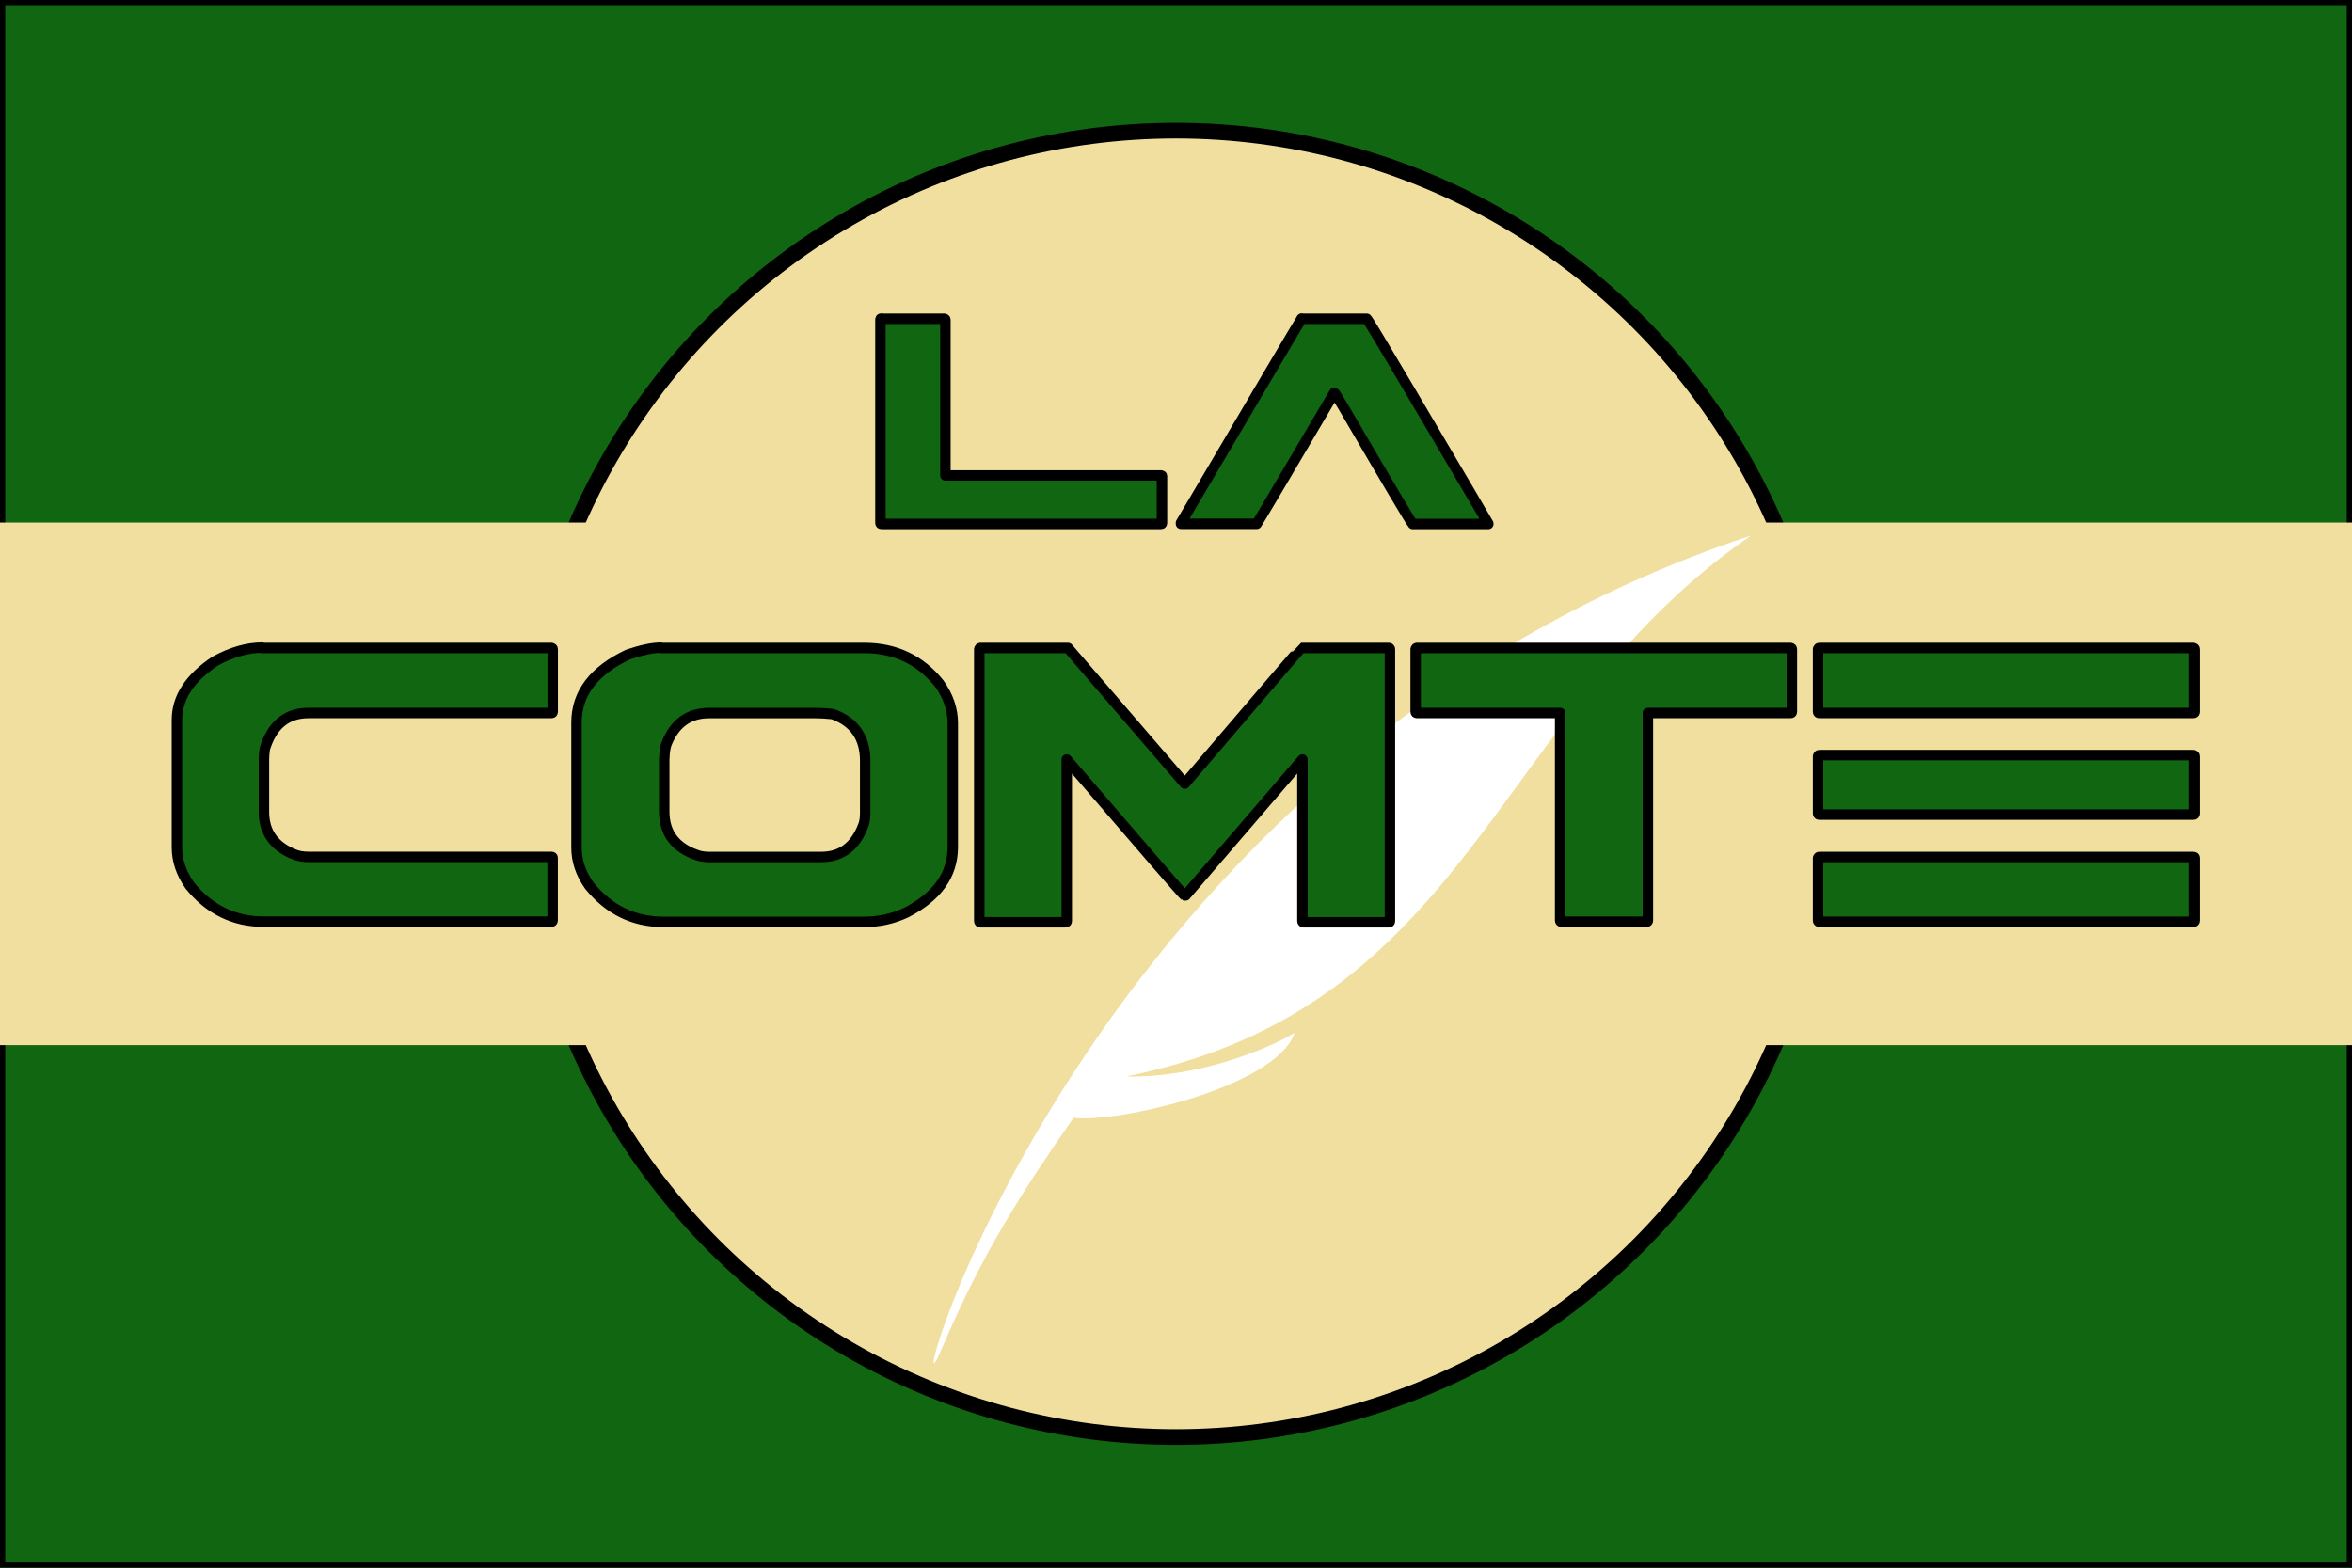
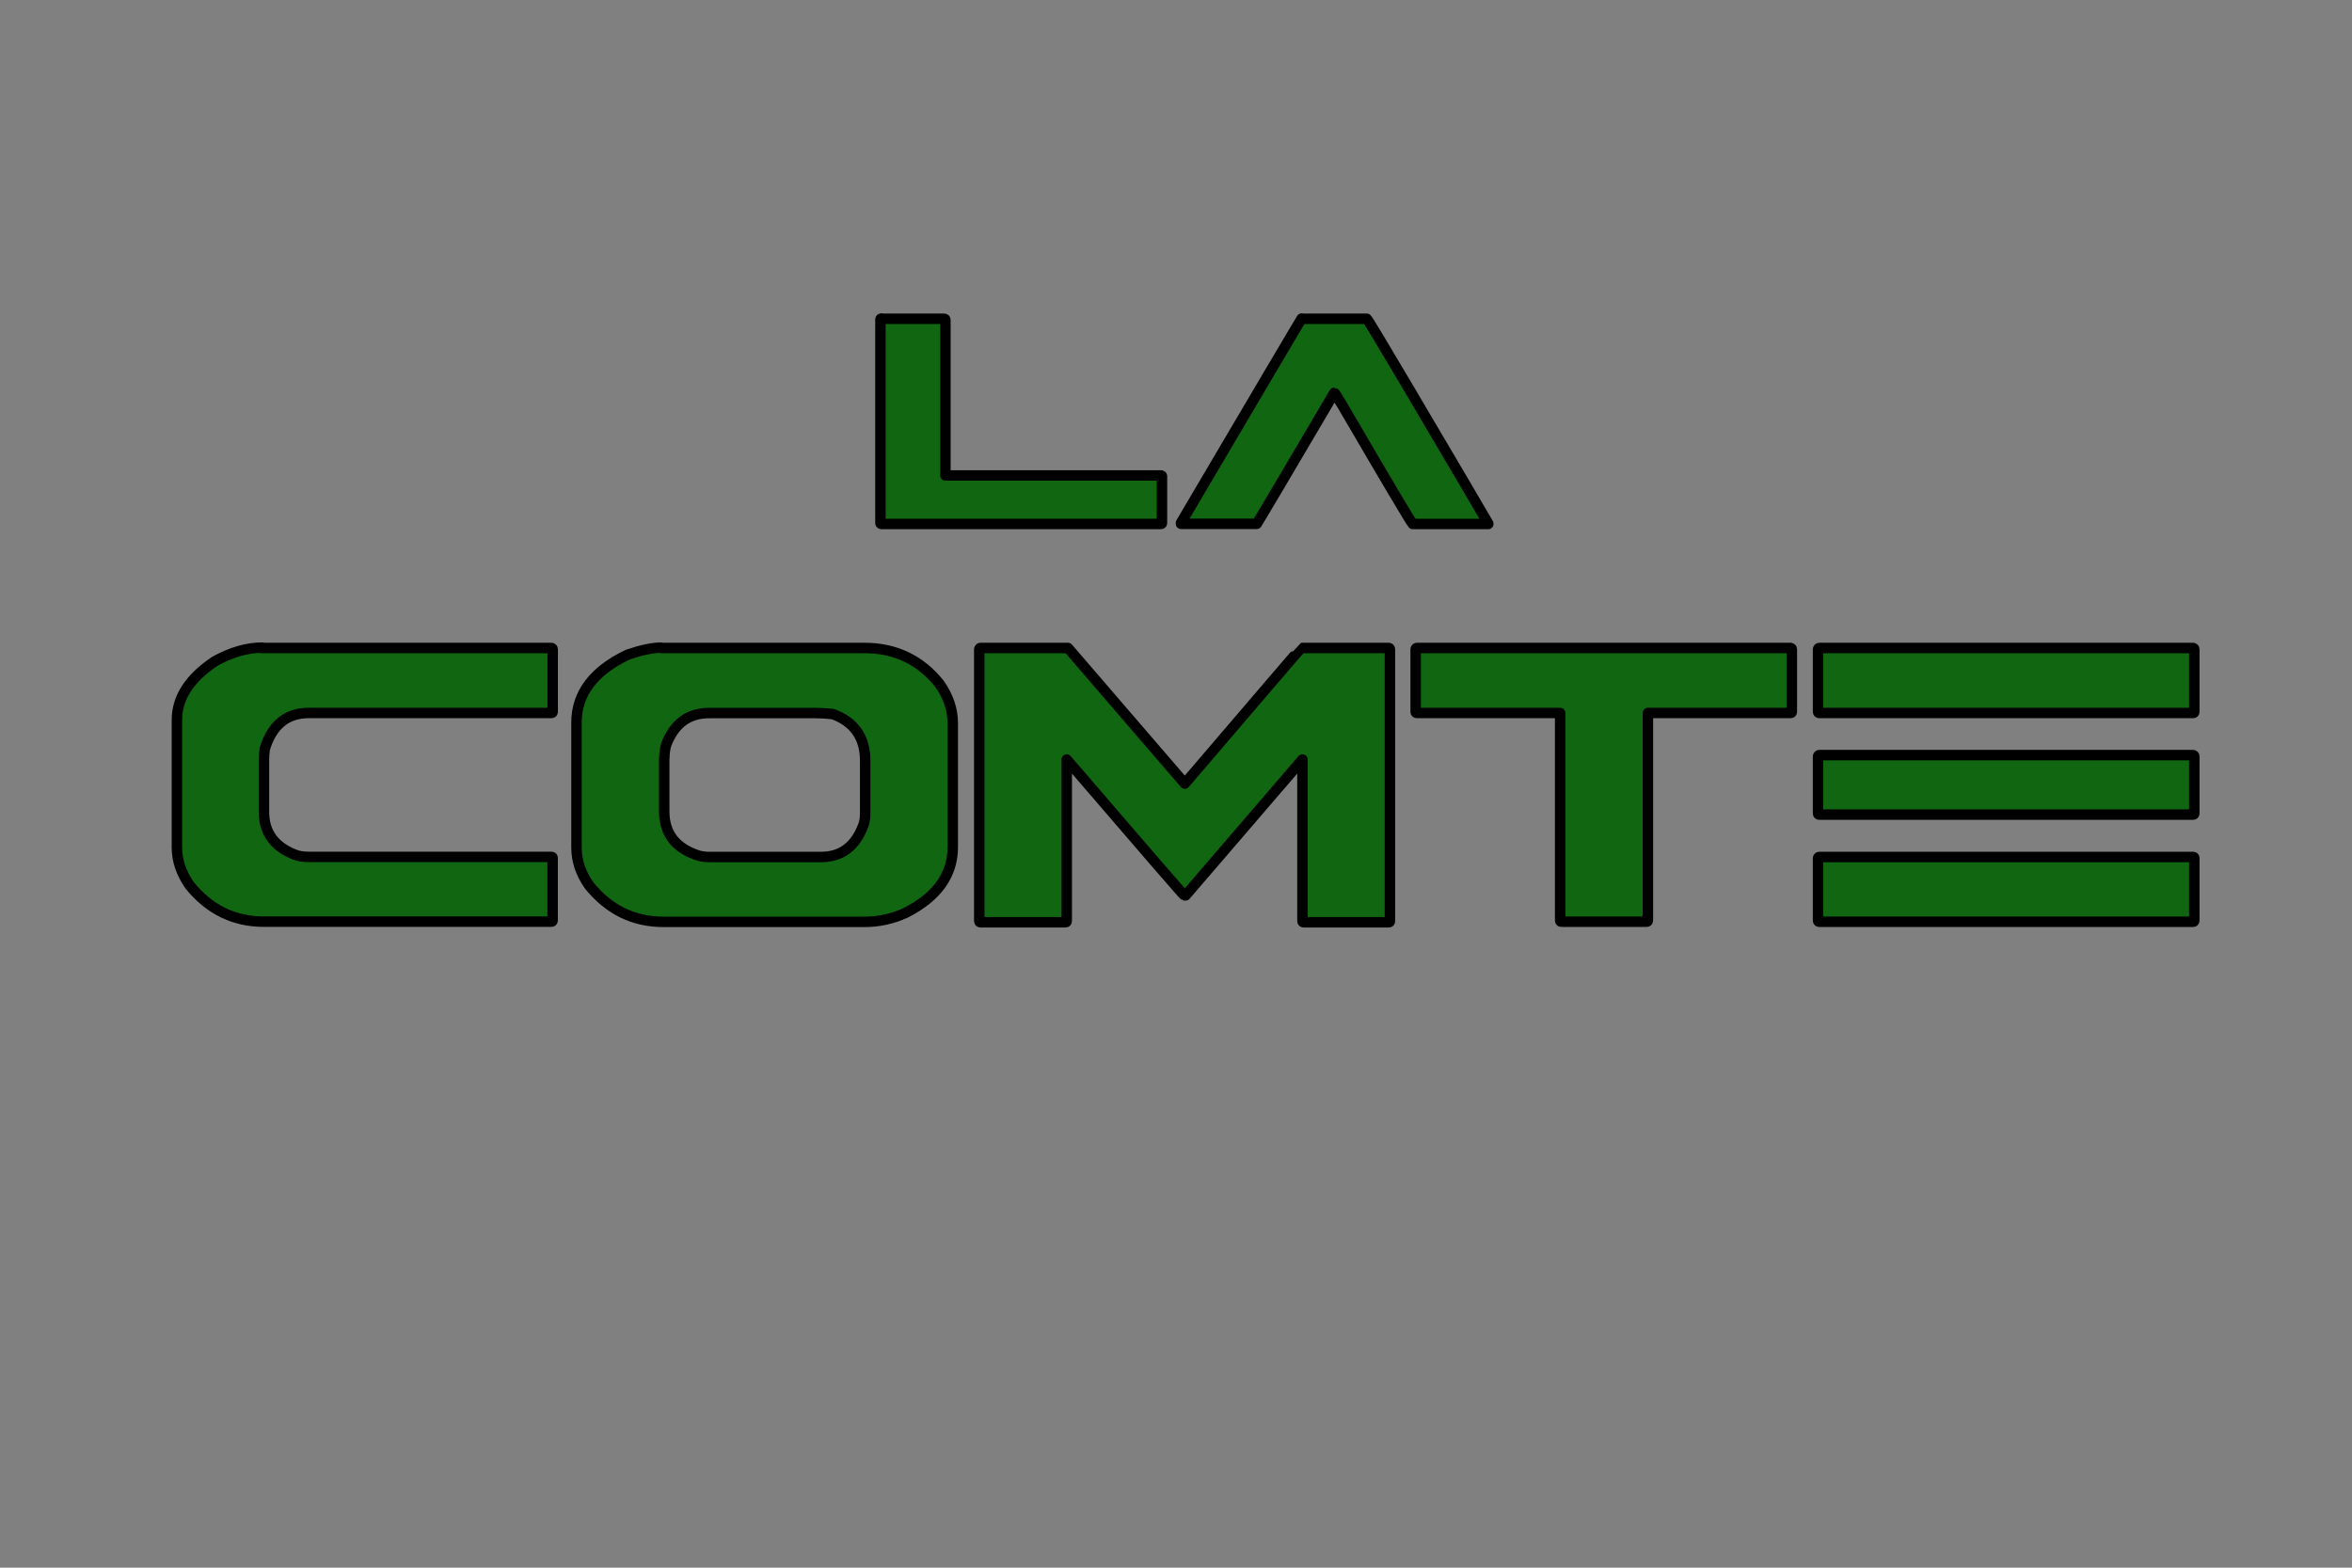
<svg xmlns="http://www.w3.org/2000/svg" width="900" height="600" preserveAspectRatio="xMinYMin meet" version="1.1">
  <rect width="100%" height="100%" fill="#808080" stroke="none" />
  <title>GeoBrol - Drapeau de la Comté - mondes de Tolkien (fictif)</title>
  <style>.t{fill:#161;stroke:#000;stroke-linecap:round;stroke-linejoin:round;stroke-width:4px;}</style>
-   <path class="t" d="M900 0H0v600h900z" />
  <g fill="#f1dfa0">
-     <circle cx="450" cy="300" r="250" stroke="#000" stroke-width="6" />
-     <path d="M0 200h900v200H0z" />
-   </g>
-   <path d="m360 517c-18.4 43.6 52.9-227 310-312-99 68.2-106 180-239 207 26 0.723 53.6-10.1 64.4-16.7-7.2 21-68.8 34.7-84.6 32.5-19.8 28.5-34.9 51.7-50.8 89.2z" fill="#fff" />
+     </g>
  <g class="t">
    <path d="m337 122h24.4c0.244 0.049 0.366 0.172 0.366 0.367v59.6h82.5c0.244 0 0.366 0.098 0.366 0.293v17.9c0 0.244-0.122 0.366-0.366 0.366h-107c-0.244 0-0.366-0.122-0.366-0.366v-77.9c0.049-0.245 0.171-0.367 0.366-0.367zm161 0h25c0.489 0.44 5.64 9.01 15.5 25.7 19.8 33.6 30.2 51.2 31 52.7v0.146h-28.9c-0.684-0.683-9.6-15.7-26.7-45-2.1-3.52-3.2-5.27-3.3-5.27-19.3 32.8-29.2 49.5-29.7 50.2h-29v-0.366c29.7-50.4 45.1-76.5 46.2-78.2z" />
    <path d="m100 248h111c0.325 0.065 0.488 0.227 0.488 0.488v23.9c0 0.325-0.163 0.488-0.488 0.488h-92.9c-8.4 0-14 4.59-16.8 13.8-0.195 1.63-0.293 2.9-0.293 3.81v20.3c0 7.68 3.84 13.1 11.5 16.2 1.56 0.651 3.42 0.977 5.57 0.977h92.9c0.325 0 0.488 0.13 0.488 0.391v23.9c0 0.326-0.163 0.489-0.488 0.489h-110c-11.4 0-20.9-4.62-28.4-13.9-3.26-4.69-4.88-9.51-4.88-14.5v-48.8c0-8.53 4.85-16 14.6-22.5 6.31-3.45 12.3-5.18 18.1-5.18zm153 0h77.8c11.7 0 21.3 4.52 28.6 13.6 3.45 4.82 5.18 9.9 5.18 15.2v47.4c0 10.6-5.96 19-17.9 25.1-5.01 2.34-10.3 3.52-15.9 3.52h-76.9c-11.4 0-20.9-4.62-28.4-13.9-3.26-4.62-4.88-9.44-4.88-14.5v-47.9c0-11.1 6.58-19.8 19.7-26 5.21-1.76 9.41-2.64 12.6-2.64zm1.17 42v20.6c0 8.46 4.4 14.1 13.2 16.9 1.24 0.325 2.54 0.488 3.91 0.488h43c7.68 0 13.1-4.07 16.1-12.2 0.455-1.17 0.683-2.74 0.683-4.69v-19.9c0-8.92-4.13-14.9-12.4-17.9-2.41-0.261-4.52-0.391-6.35-0.391h-41c-7.88 0-13.3 4.04-16.4 12.1-0.456 1.63-0.684 3.29-0.684 4.98zm121-42h33.5l44.7 51.9c29.6-34.6 44.4-51.9 44.5-51.9h33.6c0.261 0.065 0.391 0.227 0.391 0.488v104c0 0.326-0.13 0.489-0.391 0.489h-32.6c-0.325 0-0.488-0.163-0.488-0.489v-61.8l-44.7 52h-0.488c-0.261-0.065-15.3-17.4-45-52v61.8c0 0.326-0.163 0.489-0.488 0.489h-32.5c-0.326 0-0.489-0.163-0.489-0.489v-104c0.065-0.325 0.228-0.488 0.489-0.488zm167 0h143c0.325 0.065 0.488 0.227 0.488 0.488v23.9c0 0.325-0.163 0.488-0.488 0.488h-54.6v79.4c0 0.326-0.163 0.489-0.488 0.489h-32.6c-0.326 0-0.489-0.163-0.489-0.489v-79.4h-54.8c-0.325 0-0.488-0.163-0.488-0.488v-23.9c0.065-0.325 0.228-0.488 0.488-0.488zm154 0h143c0.325 0.065 0.488 0.227 0.488 0.488v23.9c0 0.325-0.163 0.488-0.488 0.488h-143c-0.326 0-0.489-0.163-0.489-0.488v-23.9c0.065-0.325 0.228-0.488 0.489-0.488zm0 41h143c0.325 0.065 0.488 0.228 0.488 0.488v21.8c0 0.325-0.163 0.488-0.488 0.488h-143c-0.326 0-0.489-0.163-0.489-0.488v-21.8c0.065-0.325 0.228-0.488 0.489-0.488zm0 39h143c0.325 0 0.488 0.13 0.488 0.391v23.9c0 0.326-0.163 0.489-0.488 0.489h-143c-0.326 0-0.489-0.163-0.489-0.489v-23.9c0.065-0.261 0.228-0.391 0.489-0.391z" />
  </g>
</svg>